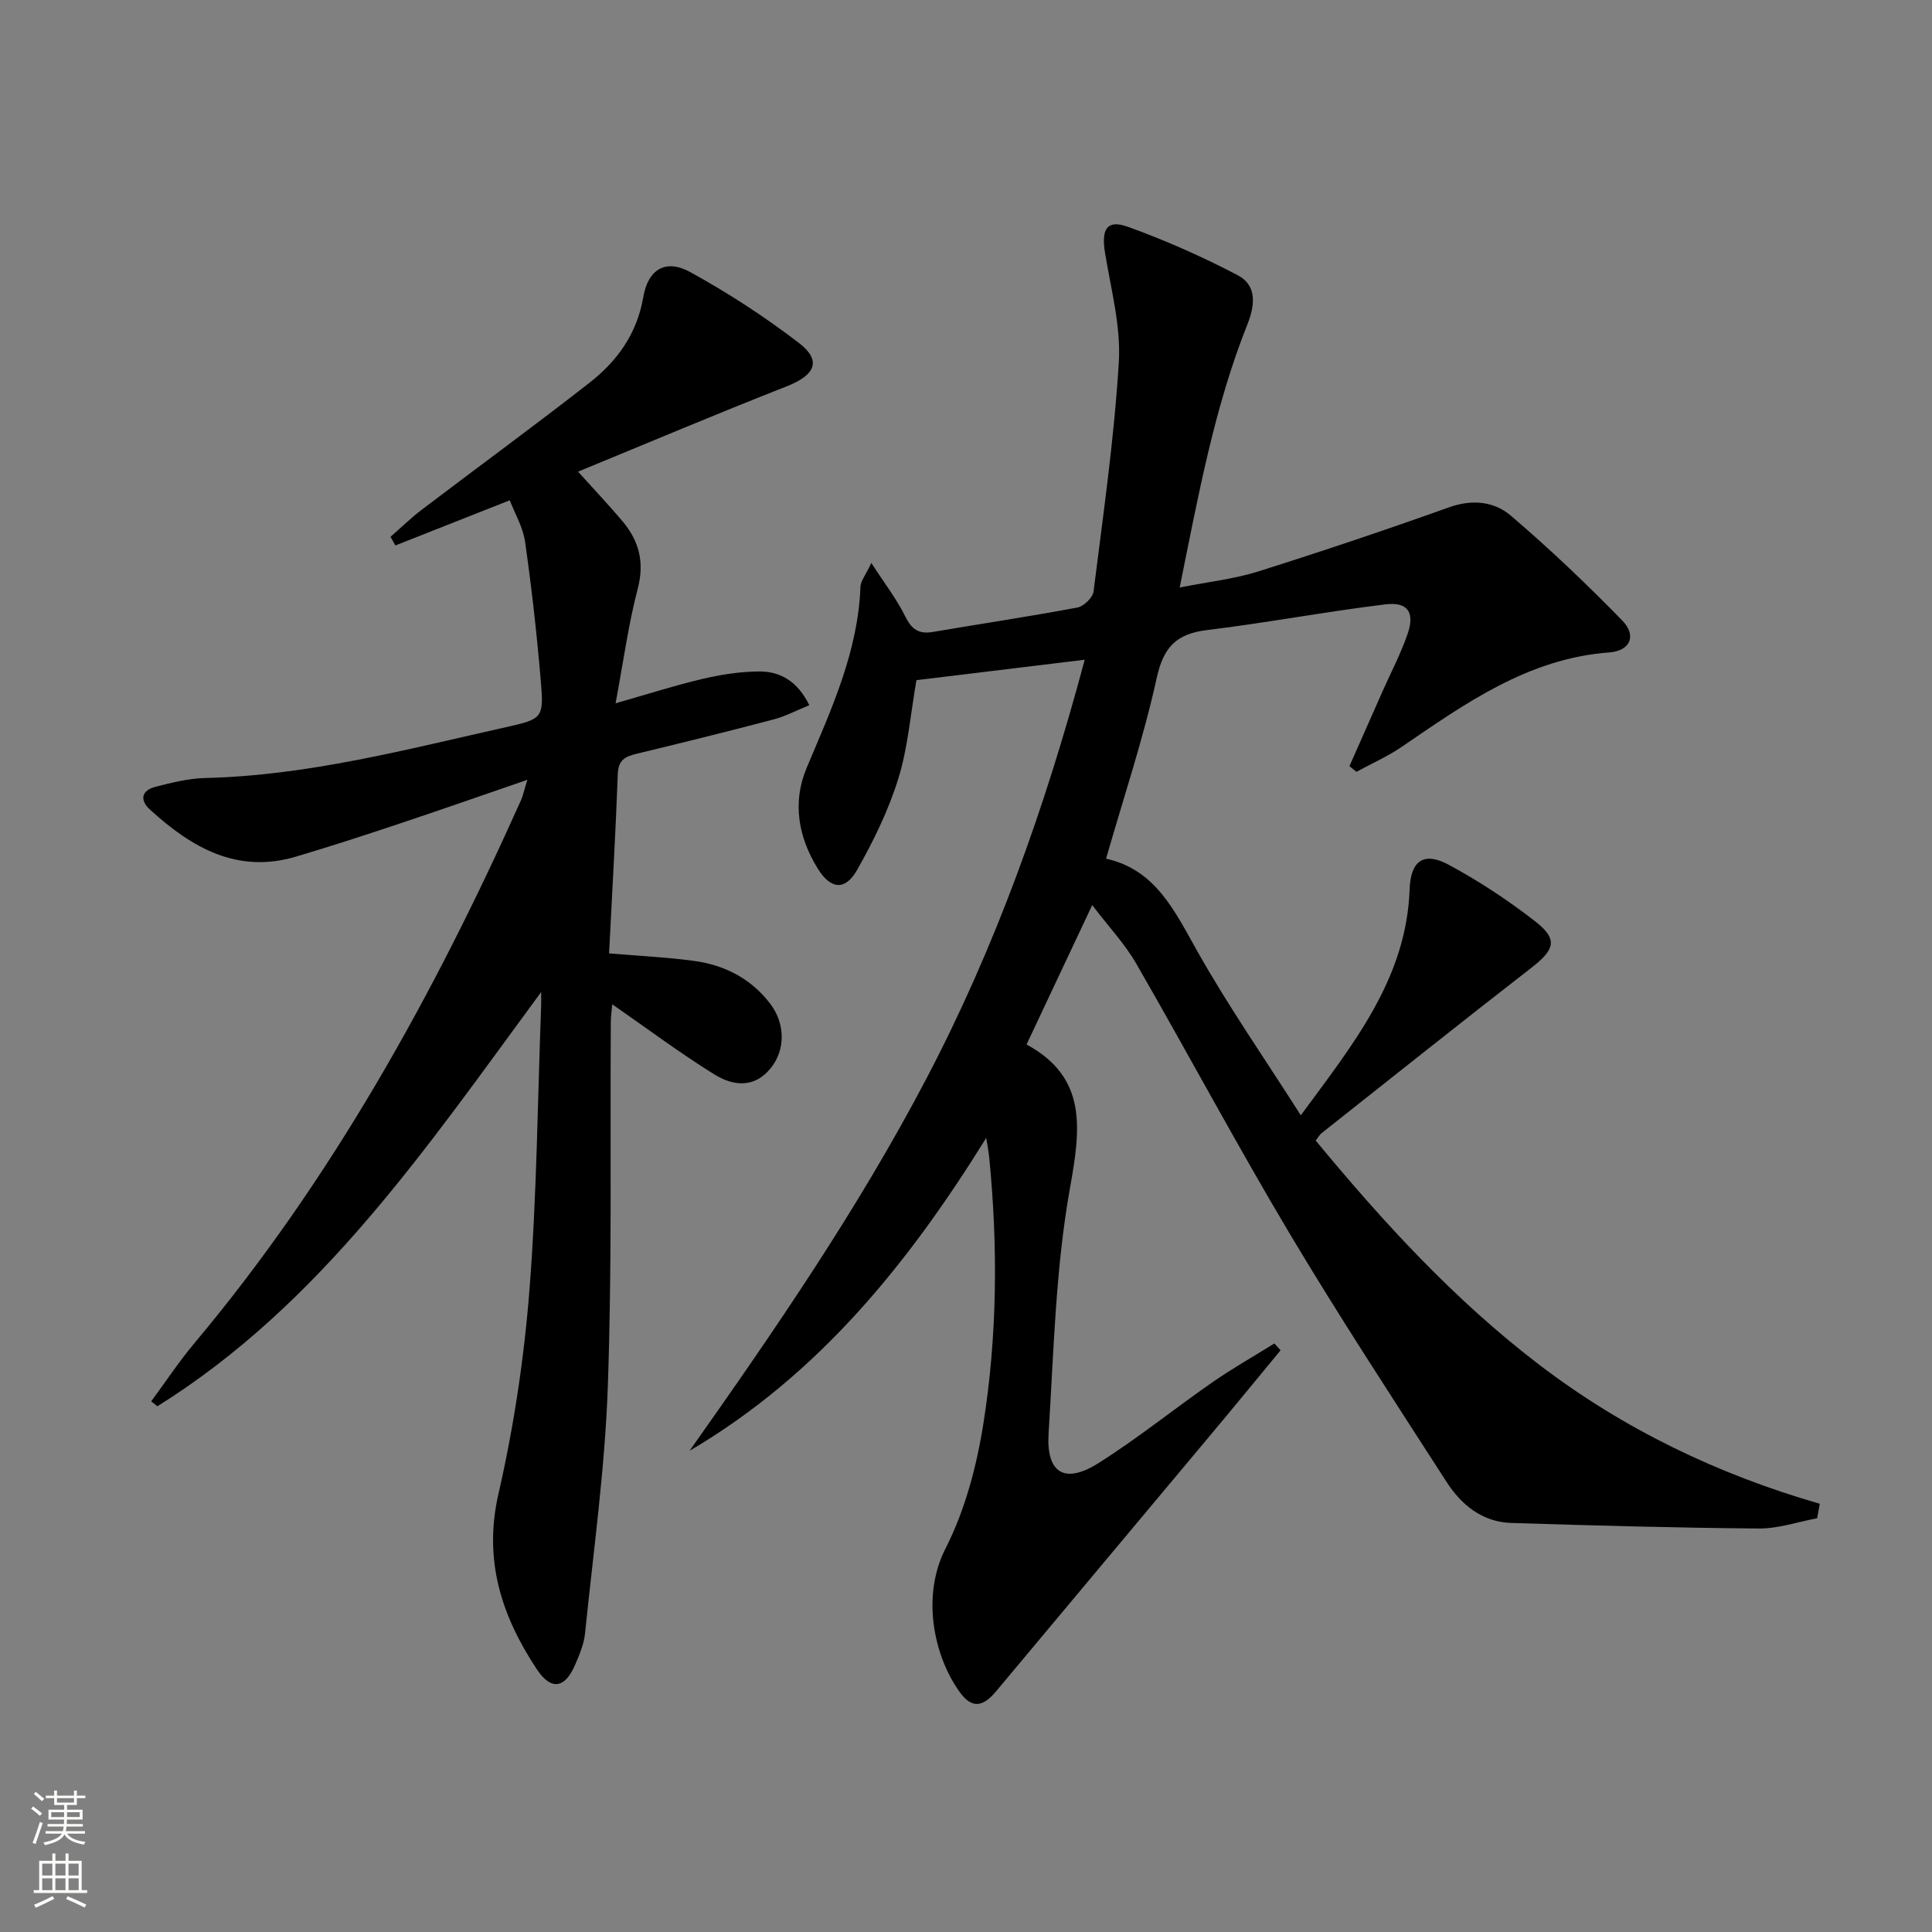
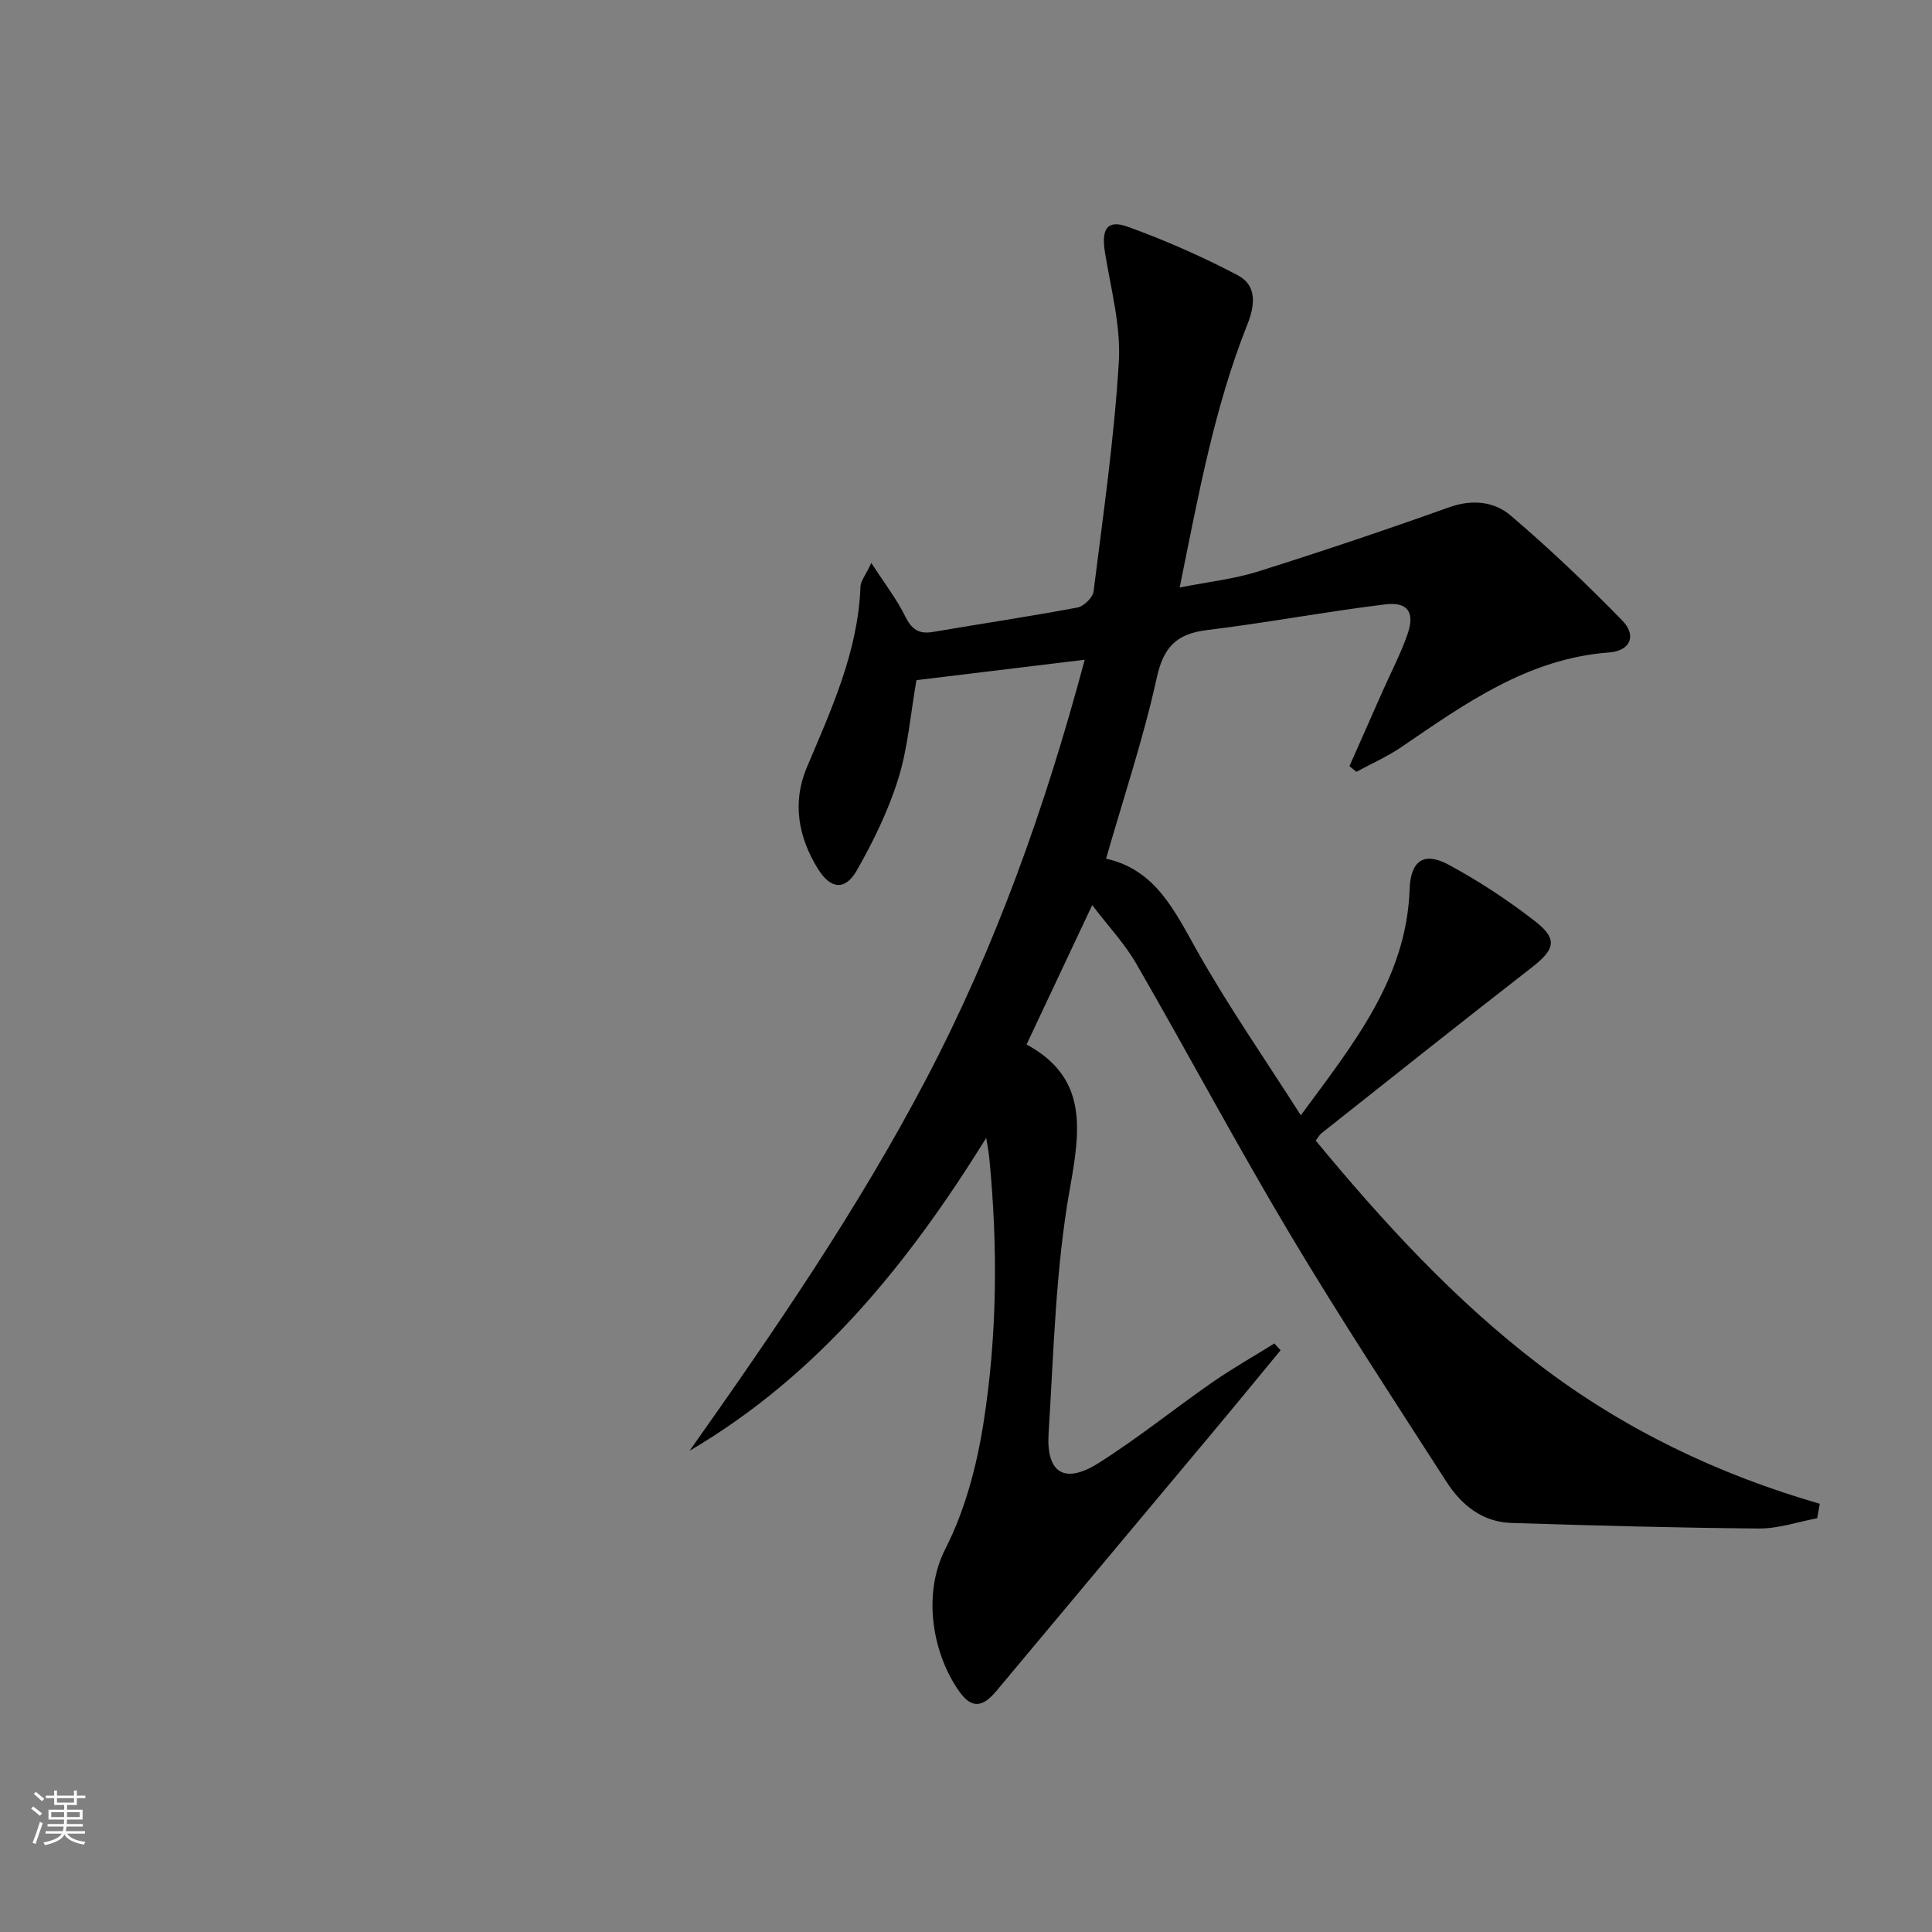
<svg xmlns="http://www.w3.org/2000/svg" enable-background="new 0 0 400 400" viewBox="0 0 400 400">
  <rect x="0" y="0" width="400" height="400" fill="#808080" stroke="none" />
  <path d="m204.19 235.59c-16.2 26.1-34.76 49.1-61.42 64.78 17.61-24.93 34.86-50.03 49.04-77.07 14.26-27.21 24.53-55.91 32.77-86.71-12.13 1.47-23.53 2.86-34.84 4.23-1.25 7.16-1.77 14.03-3.77 20.44-2.05 6.57-5.14 12.92-8.56 18.92-2.42 4.25-5.42 3.94-8.03-.24-4.1-6.56-5.4-13.78-2.36-20.99 5.1-12.11 10.63-24.01 11.13-37.48.04-1.17 1.02-2.3 2.25-4.92 2.78 4.3 5.26 7.5 7.01 11.05 1.32 2.69 2.81 3.74 5.73 3.24 9.98-1.7 19.99-3.2 29.94-5.06 1.31-.25 3.17-2.06 3.33-3.33 1.98-15.8 4.27-31.61 5.23-47.49.45-7.46-1.64-15.11-2.86-22.63-.8-4.95.41-6.95 4.81-5.35 7.76 2.81 15.38 6.17 22.69 10.02 3.98 2.09 3.57 6.17 1.98 10.16-6.84 17.17-10.12 35.25-14.02 54.48 6-1.19 11.26-1.76 16.21-3.31 13.27-4.18 26.47-8.62 39.57-13.3 4.78-1.71 9.32-1.21 12.73 1.69 8.06 6.86 15.76 14.2 23.15 21.78 2.97 3.05 1.69 6.25-2.73 6.58-16.82 1.26-29.78 10.56-42.98 19.56-2.93 2-6.23 3.45-9.36 5.16-.48-.39-.96-.79-1.44-1.18 2.29-5.18 4.58-10.36 6.87-15.53 1.75-3.94 3.77-7.78 5.17-11.85 1.53-4.45.05-6.68-4.62-6.11-12.34 1.5-24.58 3.82-36.91 5.32-6.3.77-9 3.47-10.41 9.89-2.73 12.45-6.81 24.61-10.49 37.44 10.28 2.27 14.21 10.86 18.93 19.23 6.42 11.38 13.9 22.15 21.39 33.9 10.9-14.82 21.87-28.27 22.53-46.82.21-5.91 2.95-7.82 8.07-5.06 6.25 3.36 12.26 7.33 17.87 11.68 4.82 3.74 4.15 5.86-.71 9.64-14.59 11.32-29.02 22.84-43.5 34.29-.37.29-.6.76-1.18 1.5 13.99 16.93 28.79 33.08 46.34 46.46 17.36 13.24 36.84 22.63 58.03 28.74-.18 1-.36 2-.55 3-4.03.75-8.06 2.16-12.08 2.12-17.09-.14-34.17-.61-51.25-1.15-5.99-.19-10.33-3.73-13.4-8.5-10.97-17.05-22.1-34-32.48-51.41-10.98-18.41-21.07-37.35-31.78-55.92-2.37-4.1-5.71-7.64-9.1-12.09-4.68 9.93-8.95 19-13.59 28.86 12.68 6.89 11.18 17.49 8.96 29.89-2.96 16.6-3.33 33.68-4.4 50.59-.52 8.27 3.31 10.62 10.33 6.19 8.14-5.14 15.67-11.23 23.59-16.74 4.14-2.87 8.54-5.36 12.83-8.03.43.47.85.94 1.28 1.41-4.79 5.8-9.55 11.62-14.38 17.39-14.83 17.75-29.7 35.46-44.52 53.22-2.78 3.33-5.06 3.6-7.56.12-5.45-7.62-7.87-19.97-2.93-29.65 4.06-7.95 6.47-17.08 7.87-25.96 2.86-18.11 3-36.44 1.23-54.73-.14-1.48-.43-2.92-.65-4.36z" fill="#010000" />
-   <path d="m109.19 161.45c-9.55 3.28-18.24 6.33-26.98 9.24-6.93 2.31-13.88 4.57-20.88 6.65-12.24 3.65-21.66-1.87-30.25-9.69-2.18-1.98-1.85-3.99 1.11-4.75 3.36-.86 6.83-1.74 10.27-1.82 21.28-.5 41.7-5.92 62.27-10.52 7.69-1.72 7.89-1.91 7.22-9.77-.81-9.57-1.88-19.13-3.24-28.63-.43-3.01-2.12-5.84-3.17-8.58-8.24 3.25-15.96 6.3-23.68 9.35-.34-.6-.67-1.19-1.01-1.79 2.18-1.9 4.25-3.93 6.55-5.67 11.53-8.76 23.22-17.3 34.63-26.21 5.74-4.48 9.85-10.14 11.15-17.73 1-5.83 4.67-7.98 9.74-5.19 7.82 4.3 15.39 9.22 22.47 14.65 4.82 3.7 3.39 6.69-2.57 9.02-14.47 5.68-28.79 11.74-43.14 17.64 3.58 3.98 6.53 7.08 9.27 10.35 3.38 4.05 4.51 8.43 3.09 13.87-1.96 7.49-2.99 15.22-4.59 23.74 6.66-1.9 12.25-3.7 17.95-5.04 3.85-.9 7.85-1.53 11.79-1.55 4.36-.02 7.92 2.01 10.37 6.98-2.62 1.07-4.91 2.29-7.35 2.94-9.46 2.49-18.95 4.84-28.45 7.13-2.33.56-3.74 1.28-3.85 4.15-.46 12.41-1.18 24.81-1.81 37.17 6.46.55 12.08.8 17.62 1.56 6.31.86 11.73 3.64 15.7 8.8 3.18 4.14 3.23 9.55.18 13.36-3.43 4.29-7.86 3.71-11.68 1.35-7.16-4.44-13.93-9.52-21.16-14.53-.09 1.01-.29 2.37-.3 3.73-.16 25.16.27 50.34-.62 75.47-.6 17.04-2.98 34.02-4.71 51.02-.23 2.26-1.18 4.5-2.1 6.62-2.11 4.83-4.95 5.27-7.91.8-7.28-11.01-11.07-22.54-7.92-36.28 3.17-13.86 5.31-28.07 6.42-42.25 1.53-19.56 1.68-39.22 2.42-58.84.02-.59 0-1.18 0-2.81-23.66 32.14-45.57 64.6-79.45 85.76-.43-.34-.86-.67-1.29-1.01 2.97-4.02 5.74-8.22 8.95-12.05 28.48-33.95 49.65-72.3 67.67-112.53.4-.99.63-2.08 1.27-4.11z" fill="#010000" />
  <g fill="#fbfcfa">
    <path d="m6.44 374.46.42-.45c.65.47 1.27.95 1.85 1.44l-.45.49c-.65-.56-1.25-1.06-1.82-1.48m.93 7.33-.63-.26c.55-1.36 1.05-2.8 1.52-4.33.19.1.38.19.59.27-.46 1.29-.95 2.73-1.48 4.32m-.38-10.38.44-.42c.43.34 1.01.82 1.74 1.44l-.49.49c-.53-.51-1.09-1.01-1.69-1.51m2.5.35h1.72v-1.04h.59v1.04h3.52v-1.04h.59v1.04h1.75v.53h-1.75v1.42h-2.03v.97h3.22v2.03h-3.24c0 .35-.01.66-.03.93h3.32v.53h-3.37c-.03.27-.08.58-.15.94h3.96v.53h-3.71c.67.92 1.93 1.48 3.79 1.68-.13.24-.23.44-.29.59-2.13-.38-3.48-1.08-4.04-2.12-.43.97-1.77 1.72-4.03 2.23-.09-.19-.2-.37-.33-.55 2.1-.42 3.37-1.03 3.81-1.83h-3.36v-.53h3.58c.08-.29.13-.61.16-.94h-3.33v-.53h3.39c.02-.27.04-.58.04-.93h-3.23v-2.03h3.25v-.97h-2.07v-1.42h-1.73zm1.12 3.44v1h2.65c.01-.3.02-.44.01-.4v-.25-.35zm1.19-2h3.52v-.91h-3.52zm4.71 2h-2.63v.59c0 .15-.01.28-.01.4h2.64z" />
-     <path d="m13.56 383.74h.63v1.52h2.72v6.07h1.13v.6h-11.06v-.6h1.13v-6.07h2.73v-1.52h.63v1.52h2.1v-1.52zm-2.69 8.83.38.56c-1.24.63-2.53 1.25-3.85 1.85-.1-.21-.21-.42-.34-.63 1.36-.55 2.63-1.15 3.81-1.78m-2.13-4.27h2.1v-2.45h-2.1zm0 3.04h2.1v-2.46h-2.1zm2.72-3.04h2.1v-2.45h-2.1zm0 3.04h2.1v-2.46h-2.1zm6.07 3.6c-1.41-.71-2.7-1.3-3.86-1.78l.35-.56c1.45.62 2.75 1.19 3.84 1.72zm-1.25-9.09h-2.1v2.45h2.1zm-2.09 5.49h2.1v-2.46h-2.1z" />
  </g>
</svg>